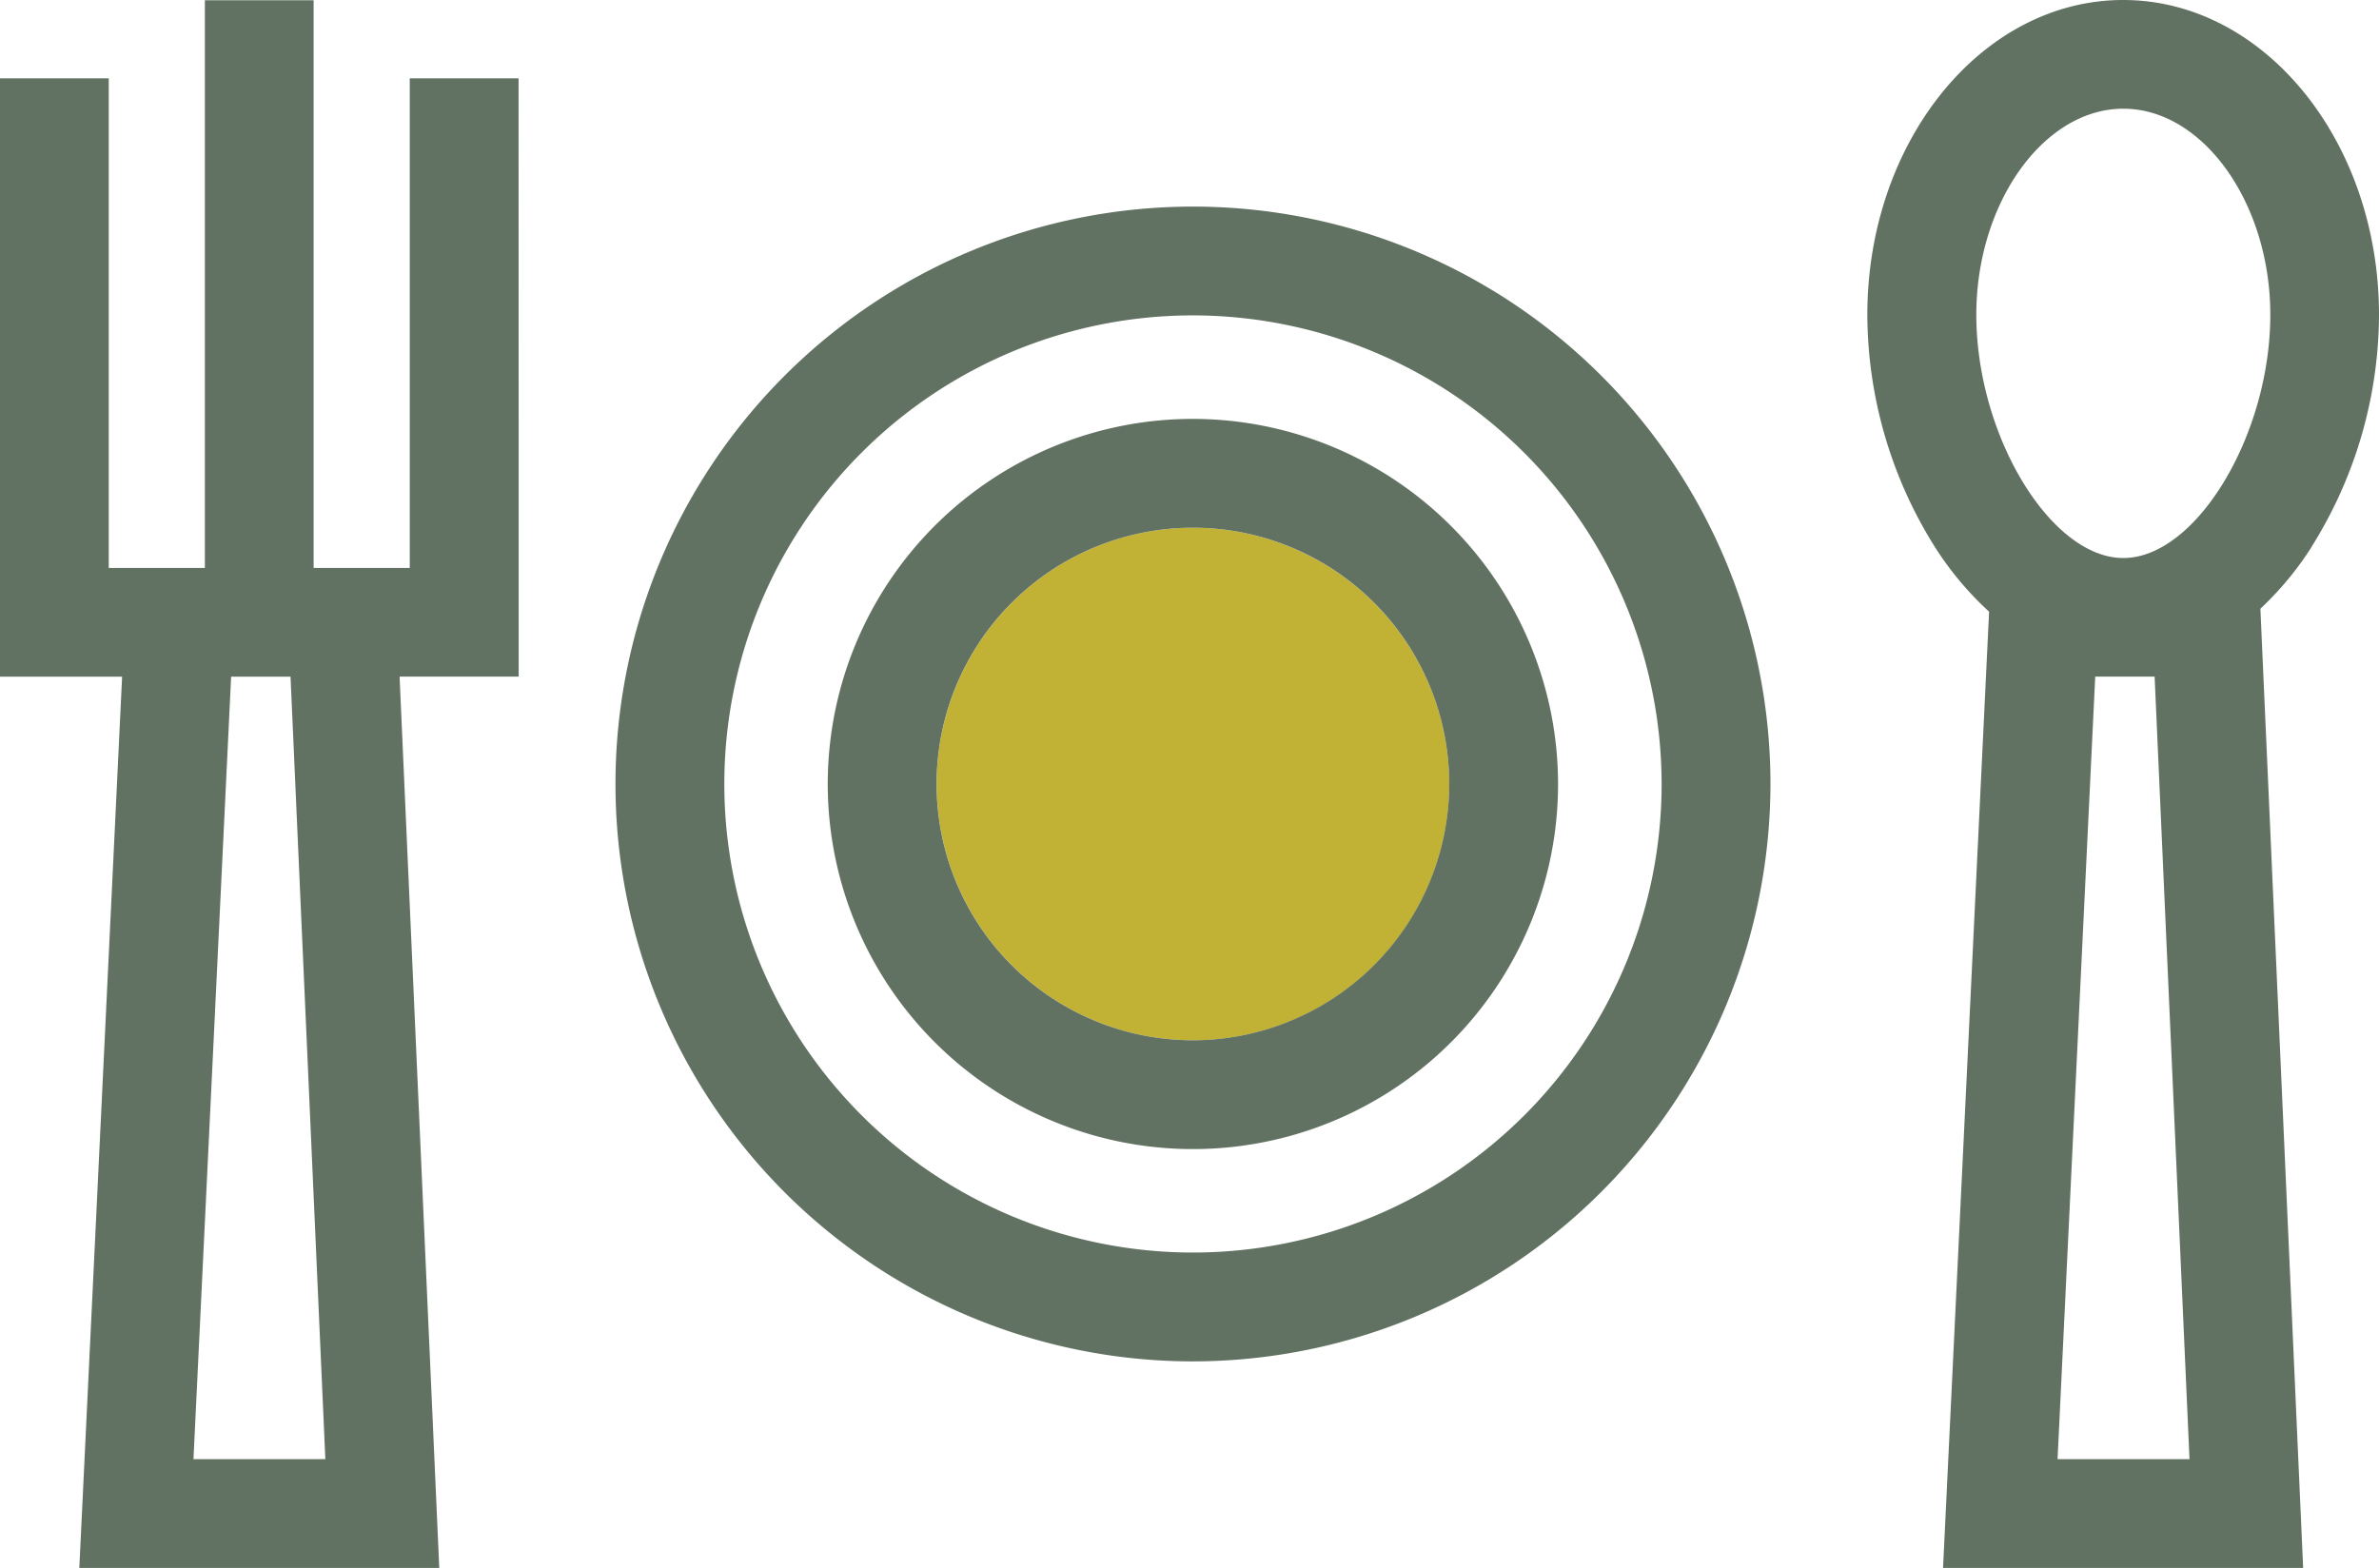
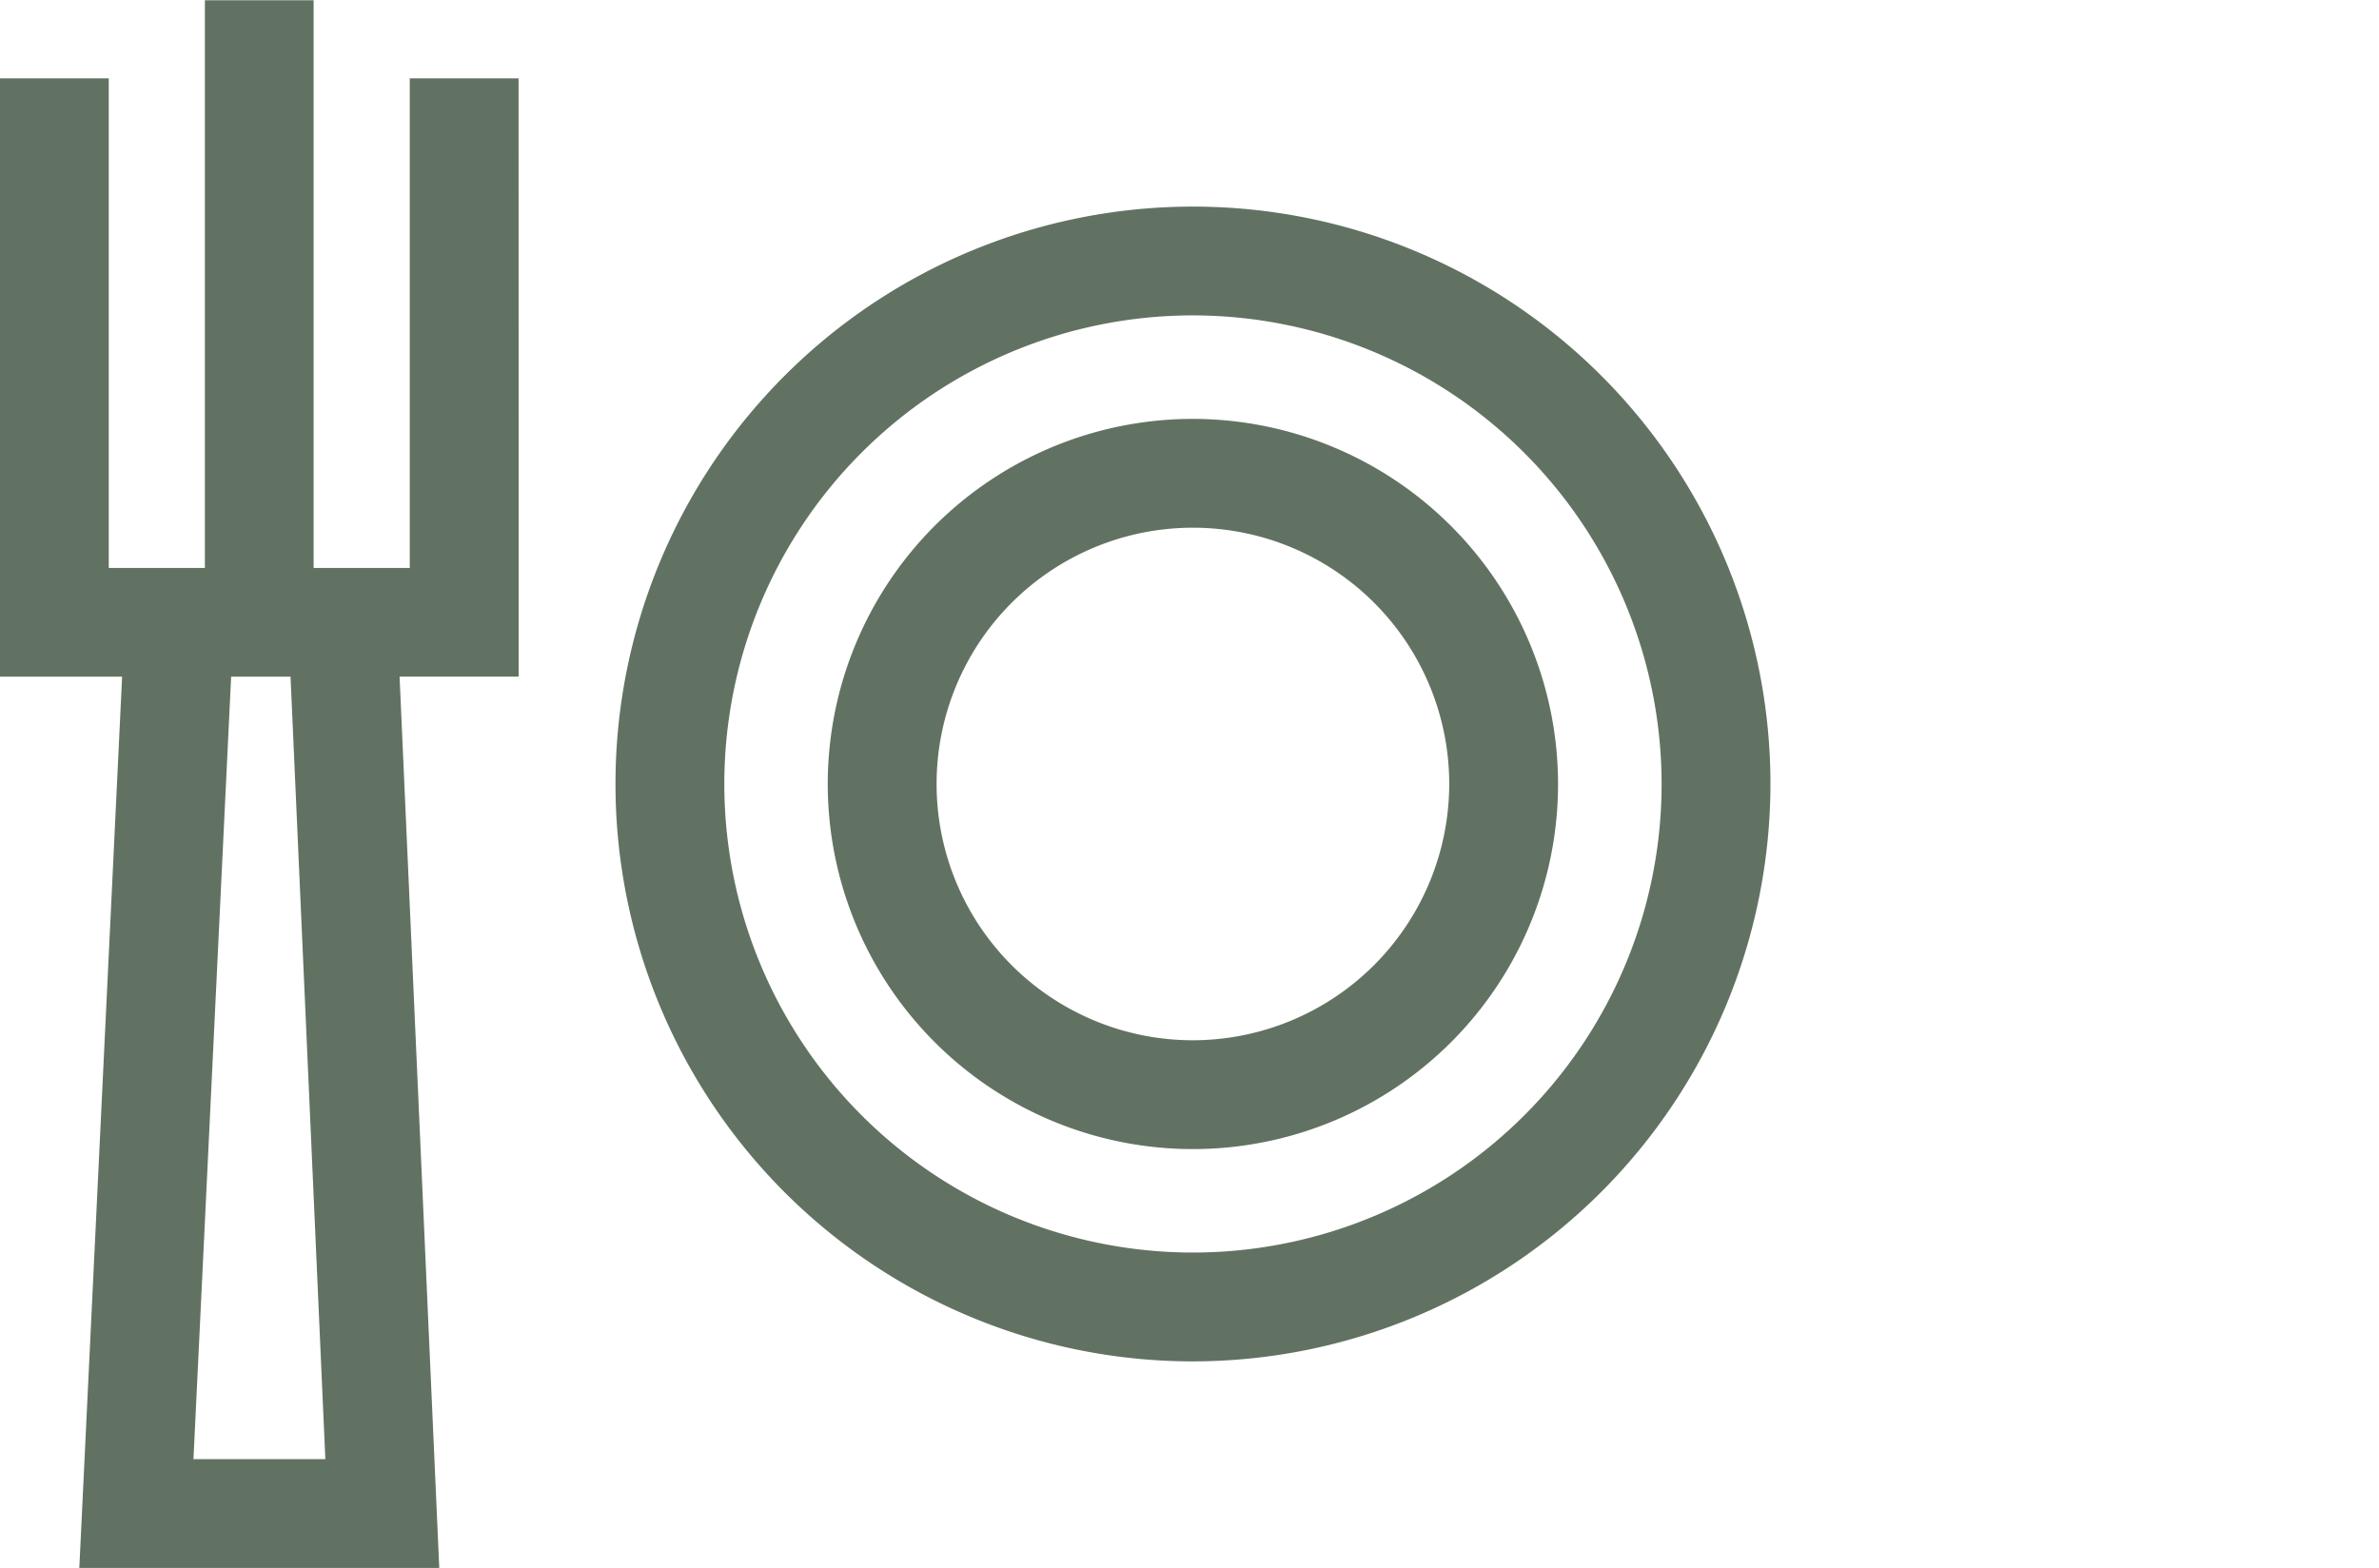
<svg xmlns="http://www.w3.org/2000/svg" width="79.191" height="52.201" viewBox="0 0 79.191 52.201">
  <path d="M352.987,236.185a19.223,19.223,0,1,1,19.223-19.223,19.245,19.245,0,0,1-19.223,19.223m0-34.824a15.6,15.6,0,1,0,15.6,15.6,15.618,15.618,0,0,0-15.6-15.6" transform="translate(-313.276 -190.861)" fill="#627262" />
-   <path d="M352.474,207.916a8.532,8.532,0,1,0,8.532,8.532,8.542,8.542,0,0,0-8.532-8.532" transform="translate(-312.762 -190.347)" fill="#c1b236" />
  <path d="M352.648,204.467A12.155,12.155,0,1,0,364.8,216.622a12.169,12.169,0,0,0-12.155-12.155m0,20.687a8.532,8.532,0,1,1,8.532-8.532,8.542,8.542,0,0,1-8.532,8.532" transform="translate(-312.936 -190.521)" fill="#627262" />
  <path d="M331.522,193.8H327.9v16.3h-3.2v-18.9H321.08v18.9h-3.2V193.8H314.26v19.919h4.065L316.9,243.392h11.982l-1.321-29.675h3.965Zm-6.432,45.971H320.7l1.254-26.052h1.977Z" transform="translate(-314.26 -191.191)" fill="#627262" />
-   <path d="M388.212,209.408a14.622,14.622,0,0,0,2.253-7.733c0-5.782-3.82-10.484-8.516-10.484s-8.516,4.7-8.516,10.484a14.622,14.622,0,0,0,2.253,7.733,10.654,10.654,0,0,0,1.8,2.147l-1.533,31.837H387.94l-1.423-31.935a10.729,10.729,0,0,0,1.7-2.049m-8.452,30.361,1.254-26.052h1.977l1.161,26.052Zm2.189-30c-2.423,0-4.893-4.088-4.893-8.1,0-3.719,2.241-6.859,4.893-6.859s4.893,3.141,4.893,6.859c0,4.01-2.47,8.1-4.893,8.1" transform="translate(-311.274 -191.191)" fill="#627262" />
</svg>